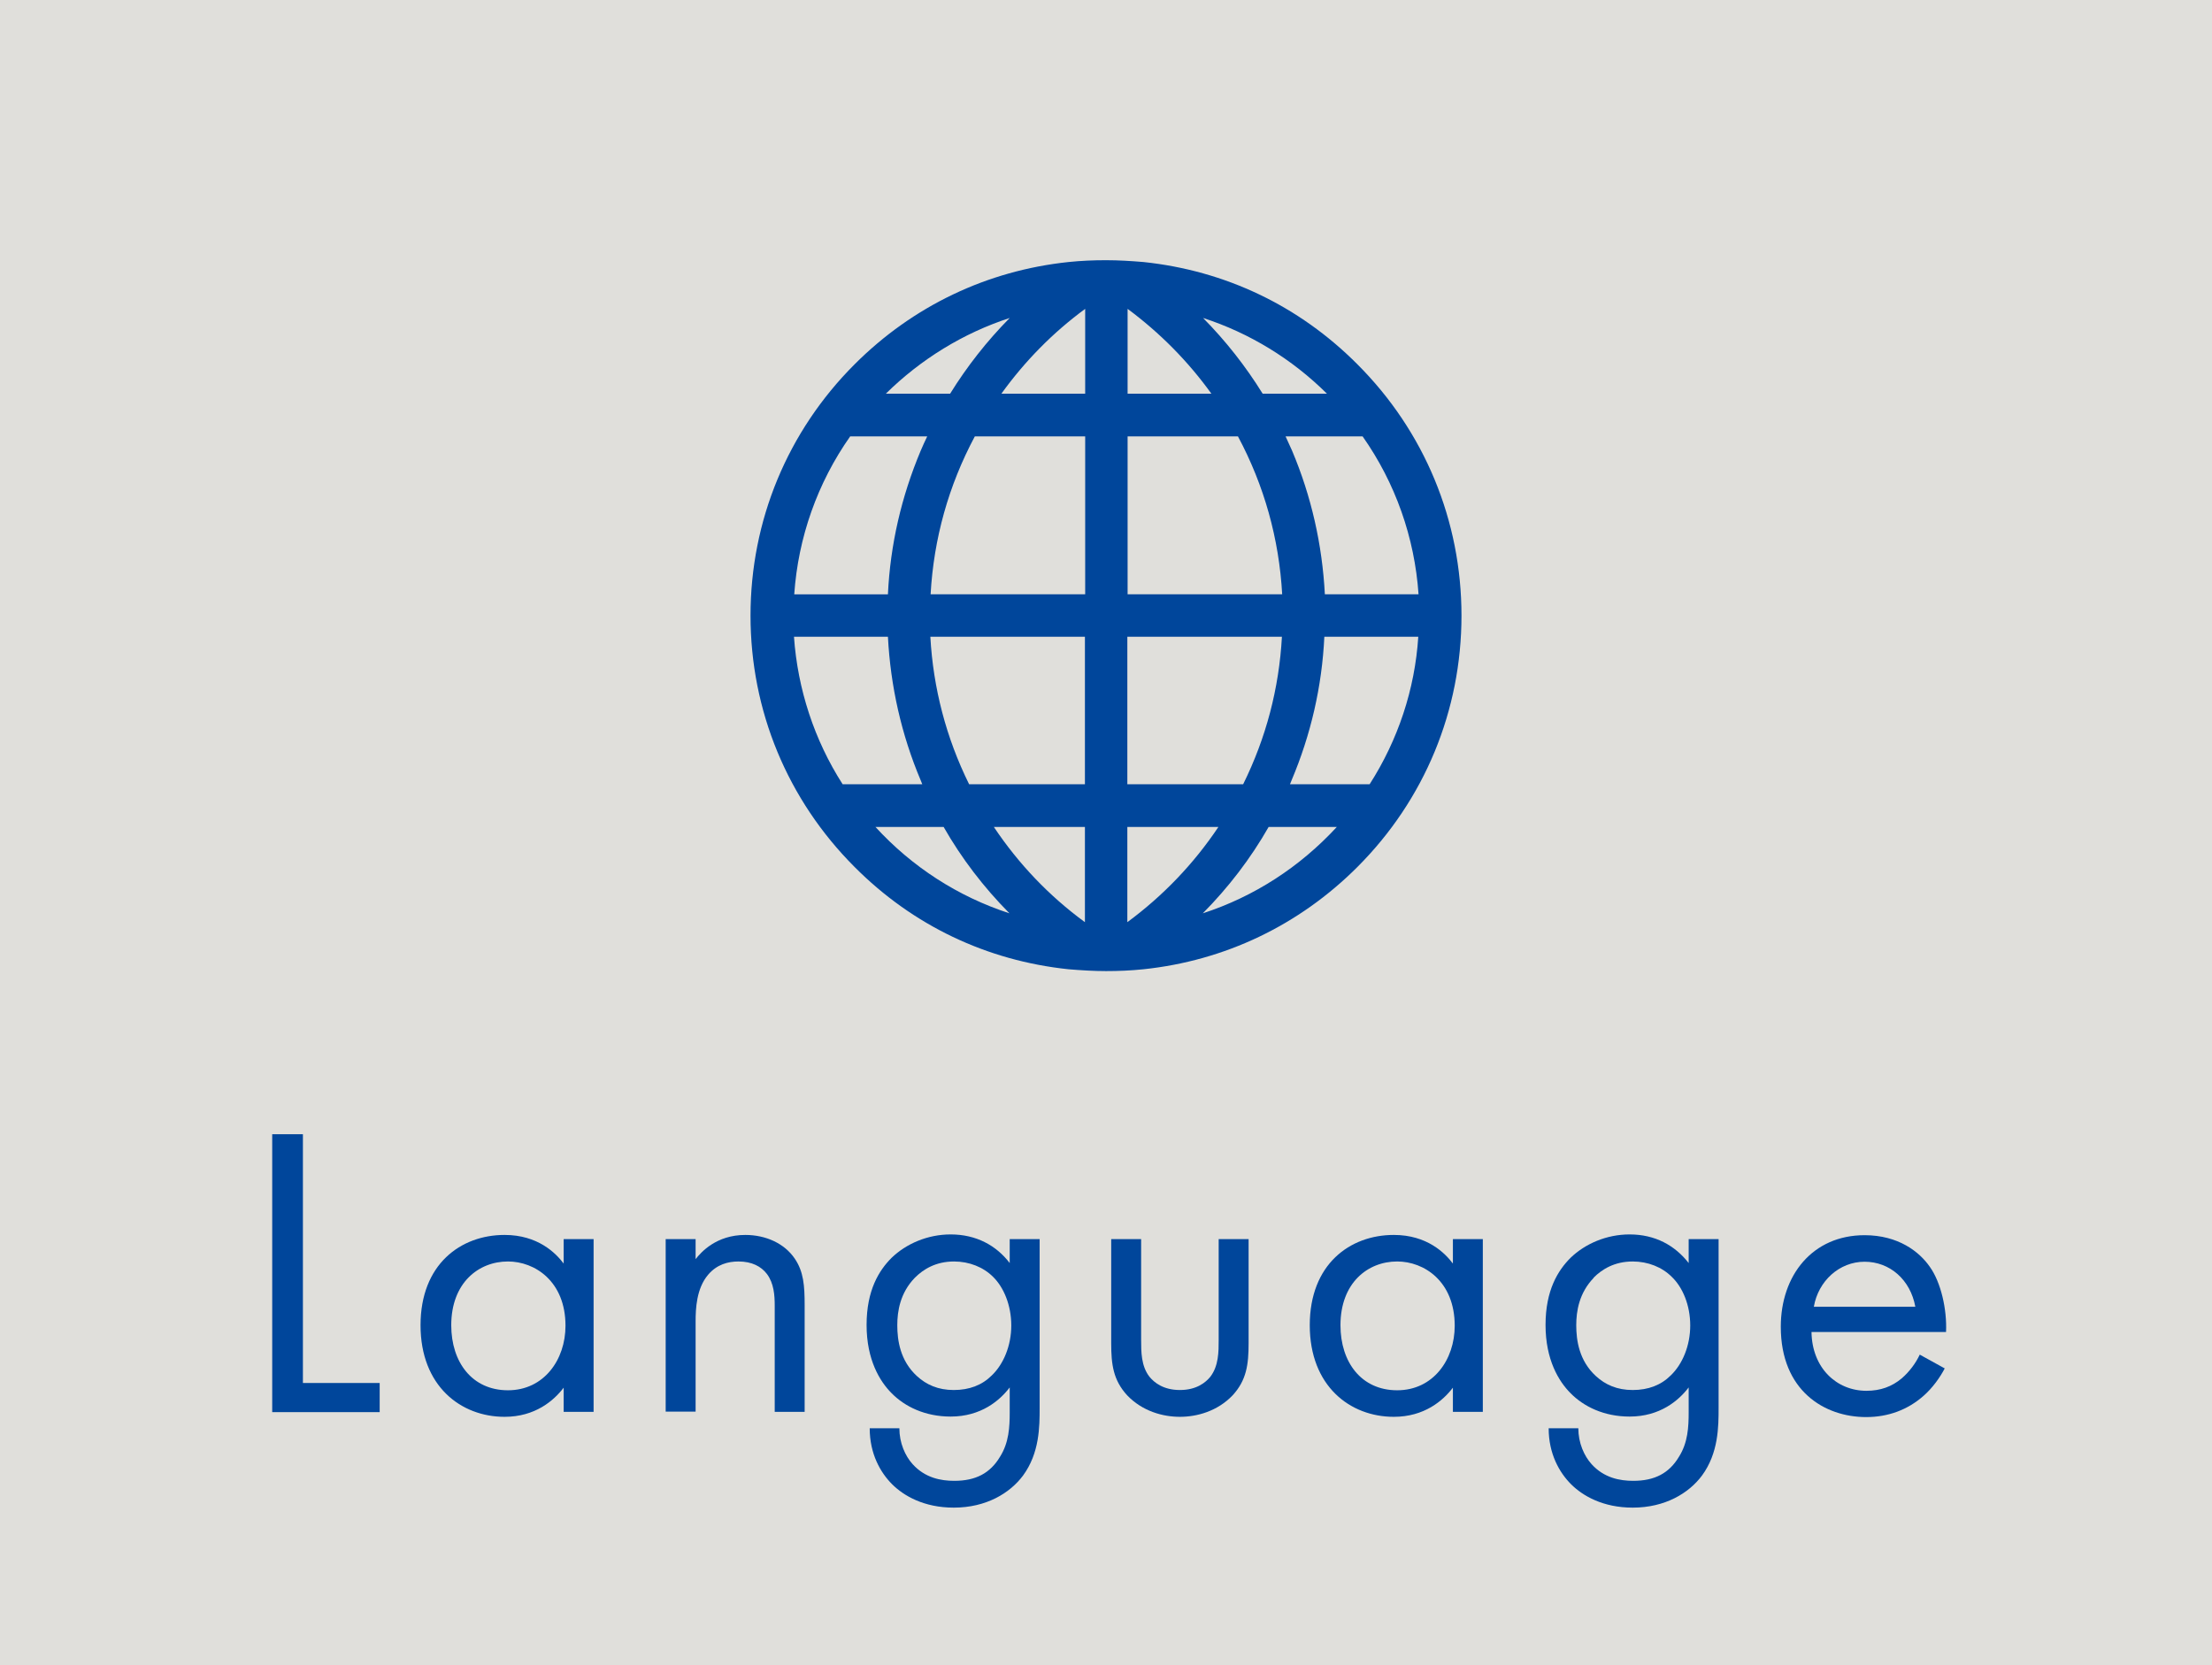
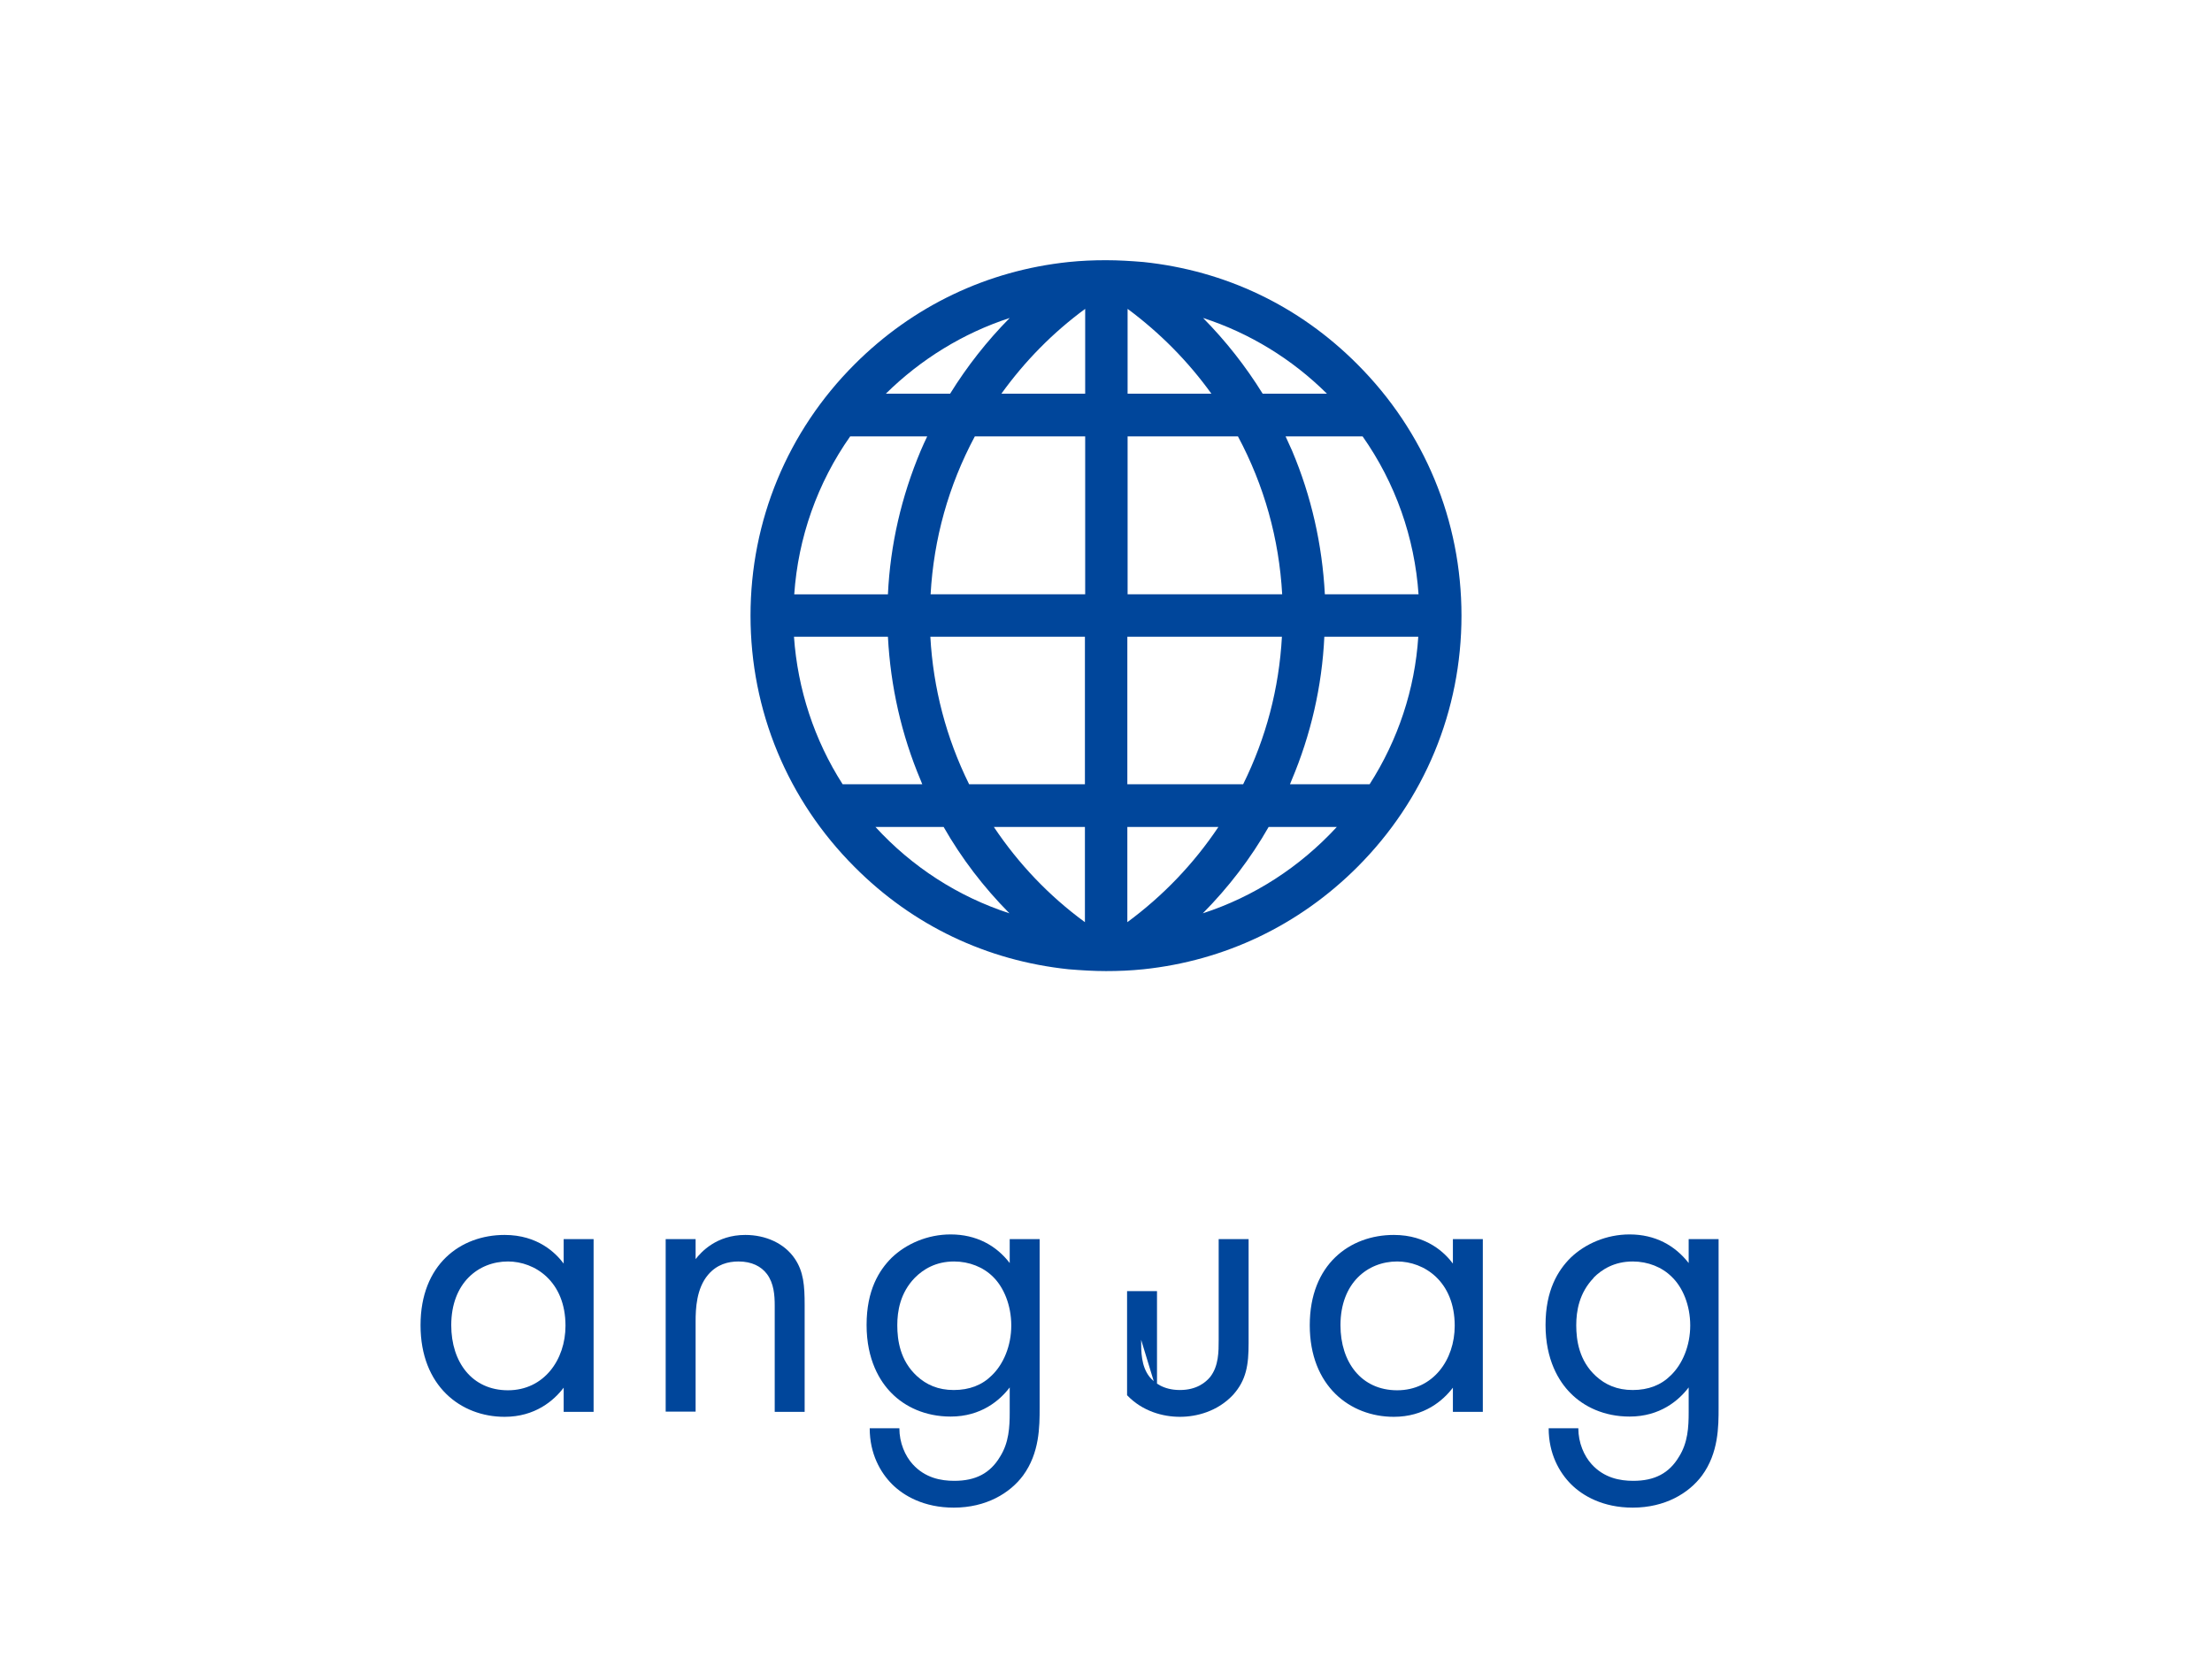
<svg xmlns="http://www.w3.org/2000/svg" id="b" viewBox="0 0 85 64">
  <defs>
    <style>.d{fill:#00469b;}.e{fill:#e0dfdb;}</style>
  </defs>
  <g id="c">
-     <rect class="e" width="85" height="64" />
    <g>
-       <path class="d" d="M11.64,43.59v9.56h2.95v1.12h-4.13v-10.68h1.18Z" />
      <path class="d" d="M21.66,47.62h1.15v6.64h-1.15v-.93c-.38,.5-1.1,1.12-2.27,1.12-1.68,0-3.23-1.18-3.23-3.52s1.54-3.47,3.23-3.47c1.28,0,1.97,.7,2.27,1.1v-.94Zm-4.32,3.31c0,1.42,.8,2.5,2.18,2.5s2.21-1.17,2.21-2.48c0-1.71-1.18-2.47-2.21-2.47-1.14,0-2.18,.83-2.18,2.45Z" />
      <path class="d" d="M25.58,47.62h1.15v.77c.21-.27,.8-.93,1.91-.93,.78,0,1.5,.32,1.9,.91,.34,.5,.38,1.04,.38,1.78v4.11h-1.15v-4.08c0-.4-.03-.86-.3-1.22-.22-.29-.58-.48-1.09-.48-.4,0-.83,.11-1.17,.51-.45,.53-.48,1.31-.48,1.79v3.47h-1.15v-6.64Z" />
      <path class="d" d="M38.8,47.62h1.15v6.48c0,.72,0,1.74-.64,2.61-.5,.67-1.41,1.23-2.66,1.23-1.14,0-1.92-.45-2.37-.9s-.86-1.17-.86-2.15h1.14c0,.56,.22,1.06,.51,1.38,.48,.53,1.09,.64,1.6,.64,.82,0,1.38-.29,1.76-.93,.34-.54,.37-1.14,.37-1.7v-.96c-.38,.5-1.1,1.12-2.27,1.12-.98,0-1.76-.38-2.27-.9-.45-.45-.96-1.28-.96-2.62s.48-2.1,.96-2.58c.56-.54,1.38-.9,2.27-.9,.98,0,1.75,.42,2.27,1.1v-.94Zm-3.65,1.49c-.56,.58-.67,1.28-.67,1.82,0,.58,.11,1.36,.75,1.95,.37,.34,.82,.54,1.42,.54s1.09-.19,1.46-.56c.45-.43,.75-1.14,.75-1.92s-.29-1.47-.7-1.87c-.37-.37-.91-.59-1.5-.59-.7,0-1.18,.3-1.5,.62Z" />
-       <path class="d" d="M43.85,51.49c0,.46,0,1.01,.32,1.42,.18,.22,.53,.51,1.17,.51s.99-.29,1.17-.51c.32-.42,.32-.96,.32-1.42v-3.87h1.15v4c0,.82-.08,1.42-.61,2-.59,.62-1.38,.83-2.03,.83s-1.44-.21-2.03-.83c-.53-.58-.61-1.18-.61-2v-4h1.15v3.87Z" />
+       <path class="d" d="M43.85,51.49c0,.46,0,1.01,.32,1.42,.18,.22,.53,.51,1.17,.51s.99-.29,1.17-.51c.32-.42,.32-.96,.32-1.42v-3.87h1.15v4c0,.82-.08,1.42-.61,2-.59,.62-1.38,.83-2.03,.83s-1.44-.21-2.03-.83v-4h1.15v3.87Z" />
      <path class="d" d="M55.83,47.62h1.15v6.64h-1.15v-.93c-.38,.5-1.1,1.12-2.27,1.12-1.68,0-3.23-1.18-3.23-3.52s1.54-3.47,3.23-3.47c1.28,0,1.97,.7,2.27,1.1v-.94Zm-4.32,3.31c0,1.42,.8,2.5,2.18,2.5s2.21-1.17,2.21-2.48c0-1.71-1.18-2.47-2.21-2.47-1.14,0-2.18,.83-2.18,2.45Z" />
      <path class="d" d="M64.89,47.62h1.15v6.48c0,.72,0,1.74-.64,2.61-.5,.67-1.41,1.23-2.66,1.23-1.14,0-1.92-.45-2.37-.9s-.86-1.17-.86-2.15h1.14c0,.56,.22,1.06,.51,1.38,.48,.53,1.09,.64,1.6,.64,.82,0,1.38-.29,1.76-.93,.34-.54,.37-1.14,.37-1.7v-.96c-.38,.5-1.1,1.12-2.27,1.12-.98,0-1.76-.38-2.27-.9-.45-.45-.96-1.28-.96-2.62s.48-2.1,.96-2.58c.56-.54,1.38-.9,2.27-.9,.98,0,1.74,.42,2.27,1.1v-.94Zm-3.65,1.49c-.56,.58-.67,1.28-.67,1.82,0,.58,.11,1.36,.75,1.95,.37,.34,.82,.54,1.42,.54s1.09-.19,1.46-.56c.45-.43,.75-1.14,.75-1.92s-.29-1.47-.71-1.87c-.37-.37-.91-.59-1.5-.59-.7,0-1.18,.3-1.5,.62Z" />
-       <path class="d" d="M74.74,52.57c-.19,.37-.48,.77-.82,1.07-.61,.54-1.36,.82-2.21,.82-1.6,0-3.28-1.01-3.28-3.47,0-1.98,1.22-3.52,3.22-3.52,1.3,0,2.11,.64,2.51,1.22,.42,.59,.66,1.62,.62,2.5h-5.17c.02,1.38,.96,2.26,2.11,2.26,.54,0,.98-.16,1.36-.48,.3-.26,.54-.59,.69-.91l.96,.53Zm-1.14-2.35c-.19-1.04-.98-1.73-1.95-1.73s-1.78,.74-1.95,1.73h3.91Z" />
    </g>
    <path class="d" d="M42.5,37.32c-.47,0-.96-.03-1.44-.07-3.14-.33-5.98-1.68-8.22-3.93-2.58-2.58-4-6.01-4-9.66s1.42-7.08,4-9.66c2.24-2.24,5.09-3.6,8.22-3.93,.48-.05,.96-.07,1.44-.07s.96,.03,1.44,.07c3.14,.33,5.98,1.68,8.22,3.93,2.58,2.58,4,6.01,4,9.66s-1.42,7.08-4,9.66c-2.24,2.24-5.09,3.6-8.22,3.93-.48,.05-.96,.07-1.44,.07Zm-4.31-5.54c.95,1.42,2.12,2.65,3.5,3.66v-3.66h-3.5Zm5.13,3.66c1.37-1.01,2.55-2.24,3.5-3.66h-3.5v3.66Zm5.43-3.66c-.69,1.21-1.54,2.32-2.53,3.32,1.97-.64,3.73-1.78,5.15-3.32h-2.62Zm-15.11,0c1.41,1.54,3.18,2.68,5.15,3.32-.99-1-1.84-2.11-2.53-3.32h-2.62Zm18.99-1.64c1.09-1.7,1.74-3.65,1.87-5.67h-3.61c-.09,1.91-.52,3.77-1.26,5.52-.02,.05-.04,.1-.06,.15h3.05Zm-4.86,0c.88-1.78,1.38-3.68,1.49-5.67h-5.94v5.67h4.44Zm-6.08,0v-5.67h-5.94c.11,1.98,.61,3.89,1.49,5.67h4.44Zm-6.25,0s-.04-.1-.06-.15c-.74-1.75-1.16-3.61-1.26-5.52h-3.61c.14,2.01,.78,3.97,1.87,5.67h3.05Zm19.07-7.3c-.15-2.18-.89-4.28-2.15-6.07h-2.96c.09,.19,.17,.37,.25,.55,.74,1.75,1.16,3.61,1.26,5.52h3.61Zm-5.24,0c-.12-2.14-.69-4.18-1.7-6.07h-4.24v6.07h5.94Zm-7.57,0v-6.07h-4.24c-1.01,1.89-1.58,3.93-1.7,6.07h5.94Zm-7.58,0c.09-1.91,.52-3.76,1.26-5.52,.08-.18,.16-.37,.25-.55h-2.96c-1.26,1.79-2,3.89-2.15,6.07h3.61Zm16.87-7.71c-1.34-1.33-2.97-2.33-4.76-2.91,.87,.88,1.64,1.86,2.29,2.91h2.47Zm-4.44,0c-.9-1.25-1.98-2.34-3.22-3.26v3.26h3.22Zm-4.85,0v-3.26c-1.24,.91-2.32,2.01-3.22,3.26h3.22Zm-5.19,0c.65-1.05,1.42-2.03,2.29-2.91-1.78,.58-3.41,1.58-4.76,2.91h2.47Z" />
  </g>
</svg>